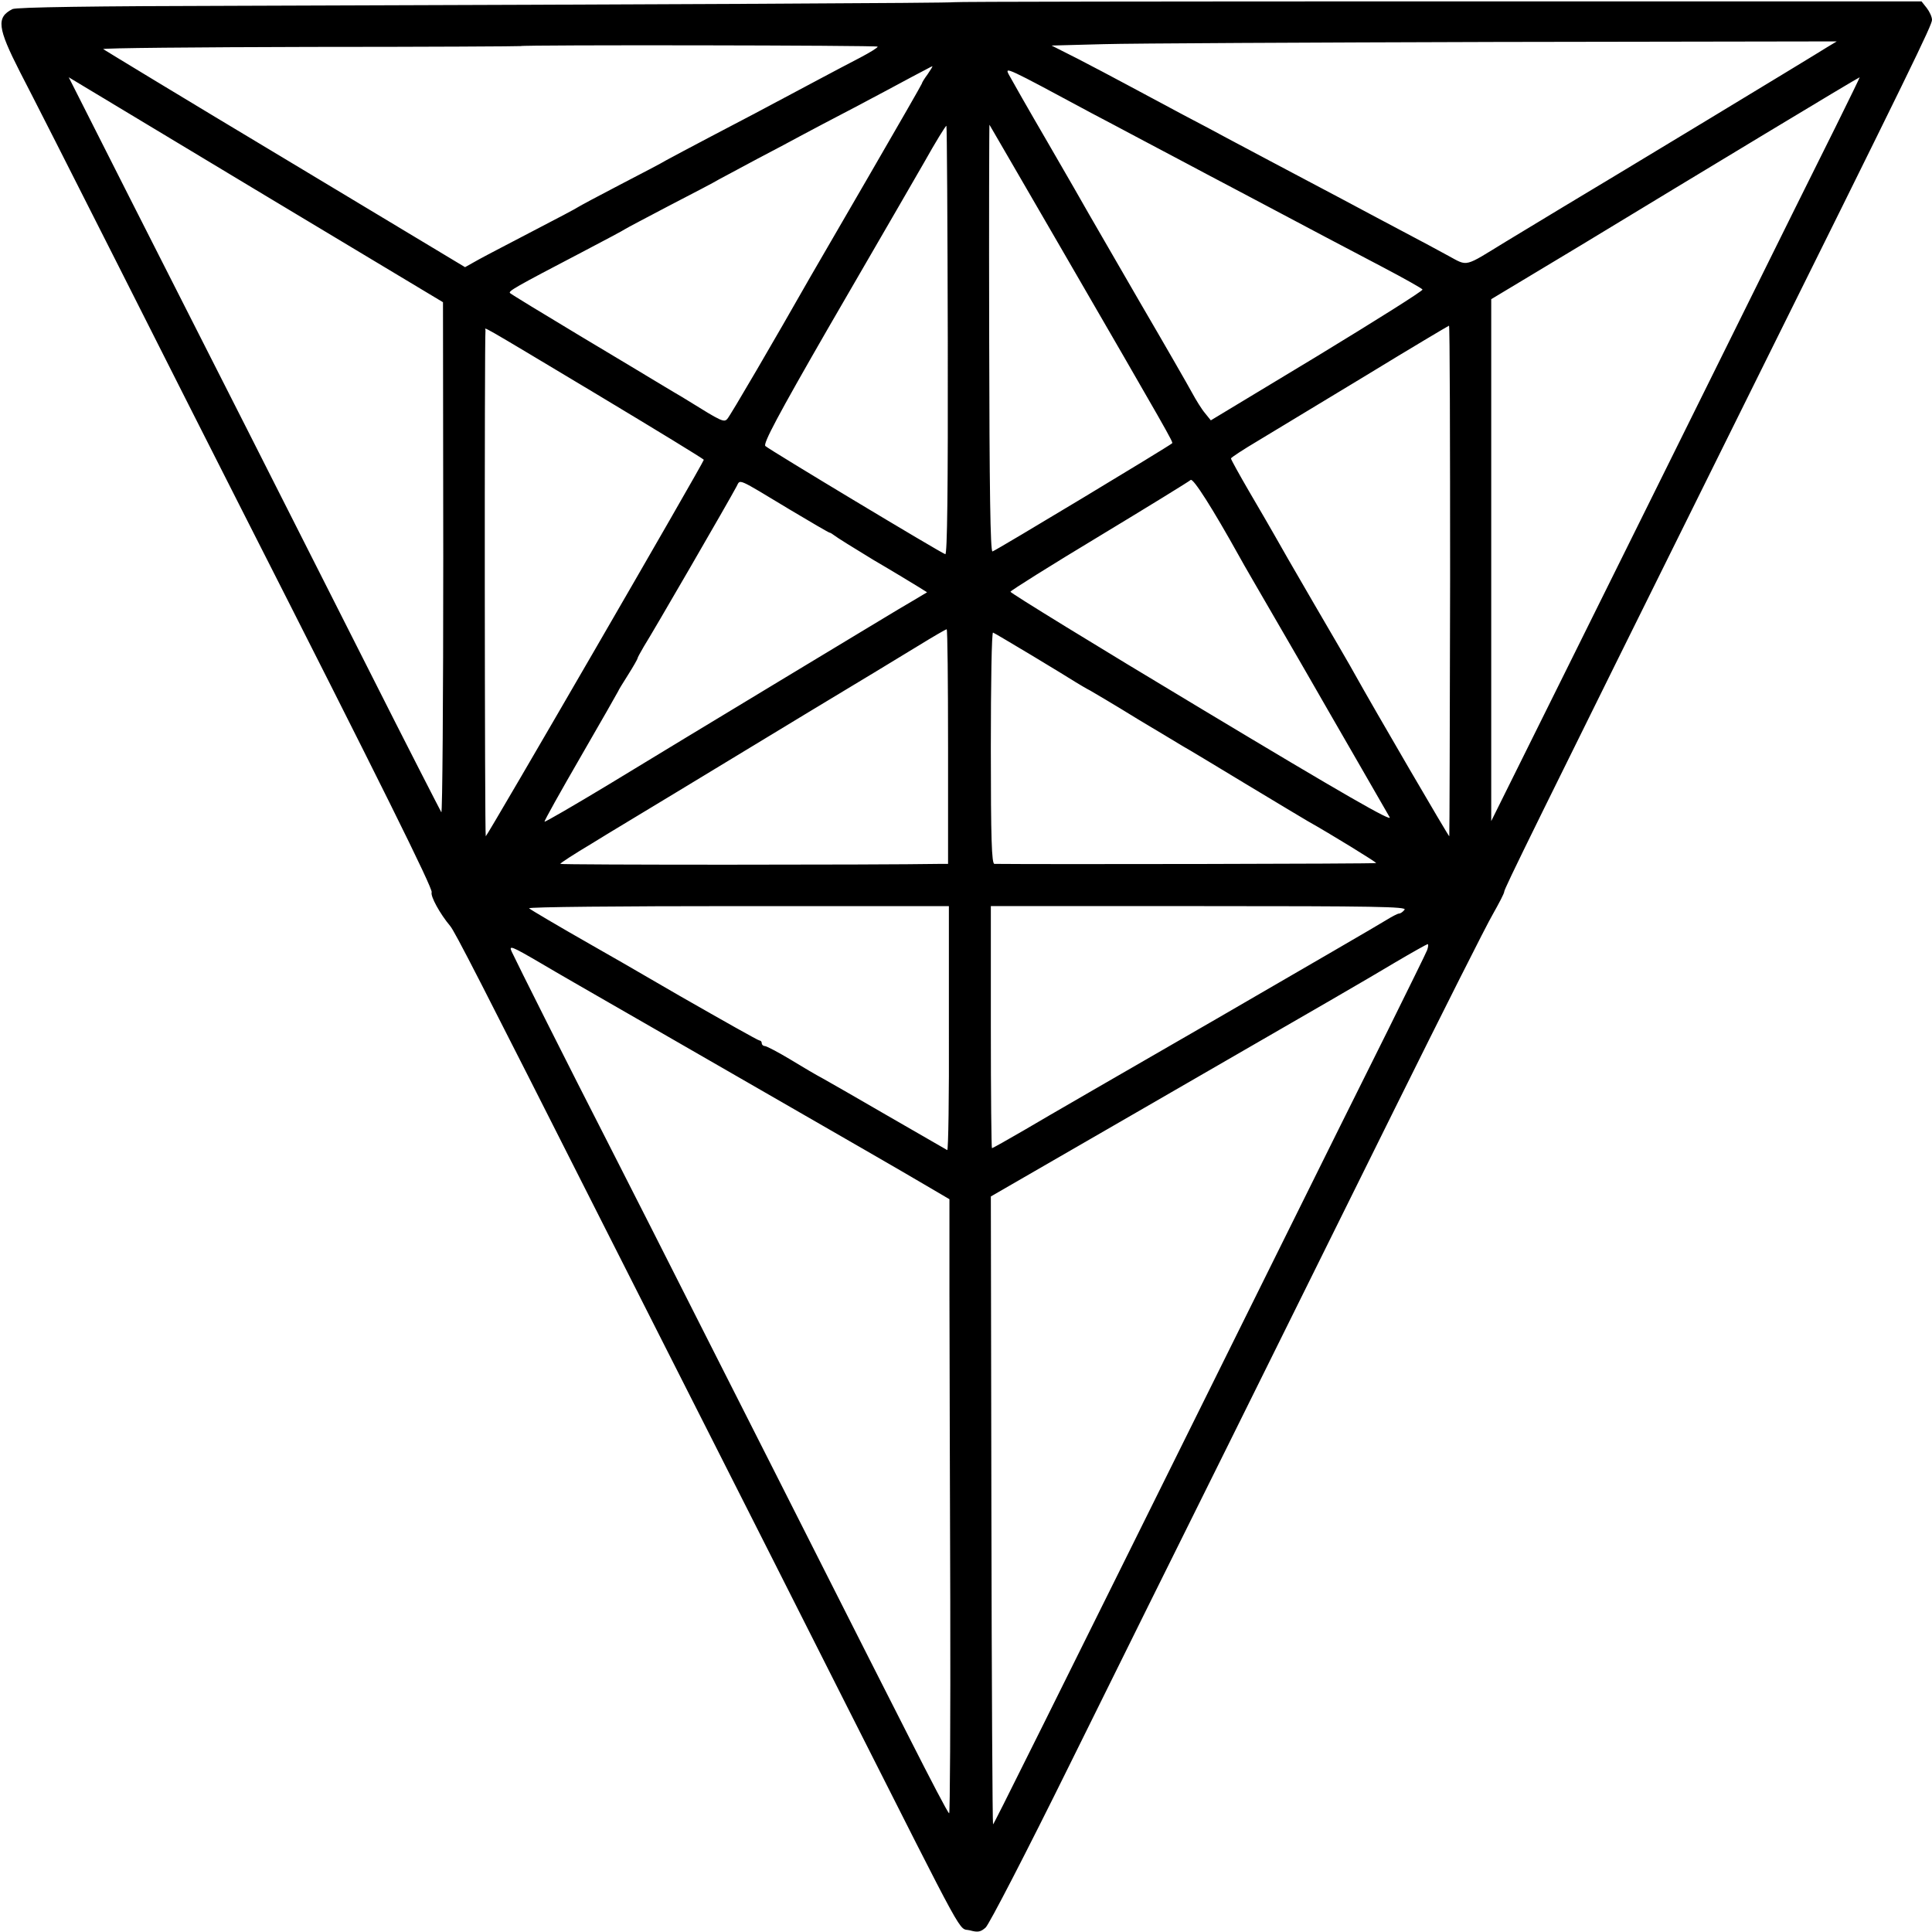
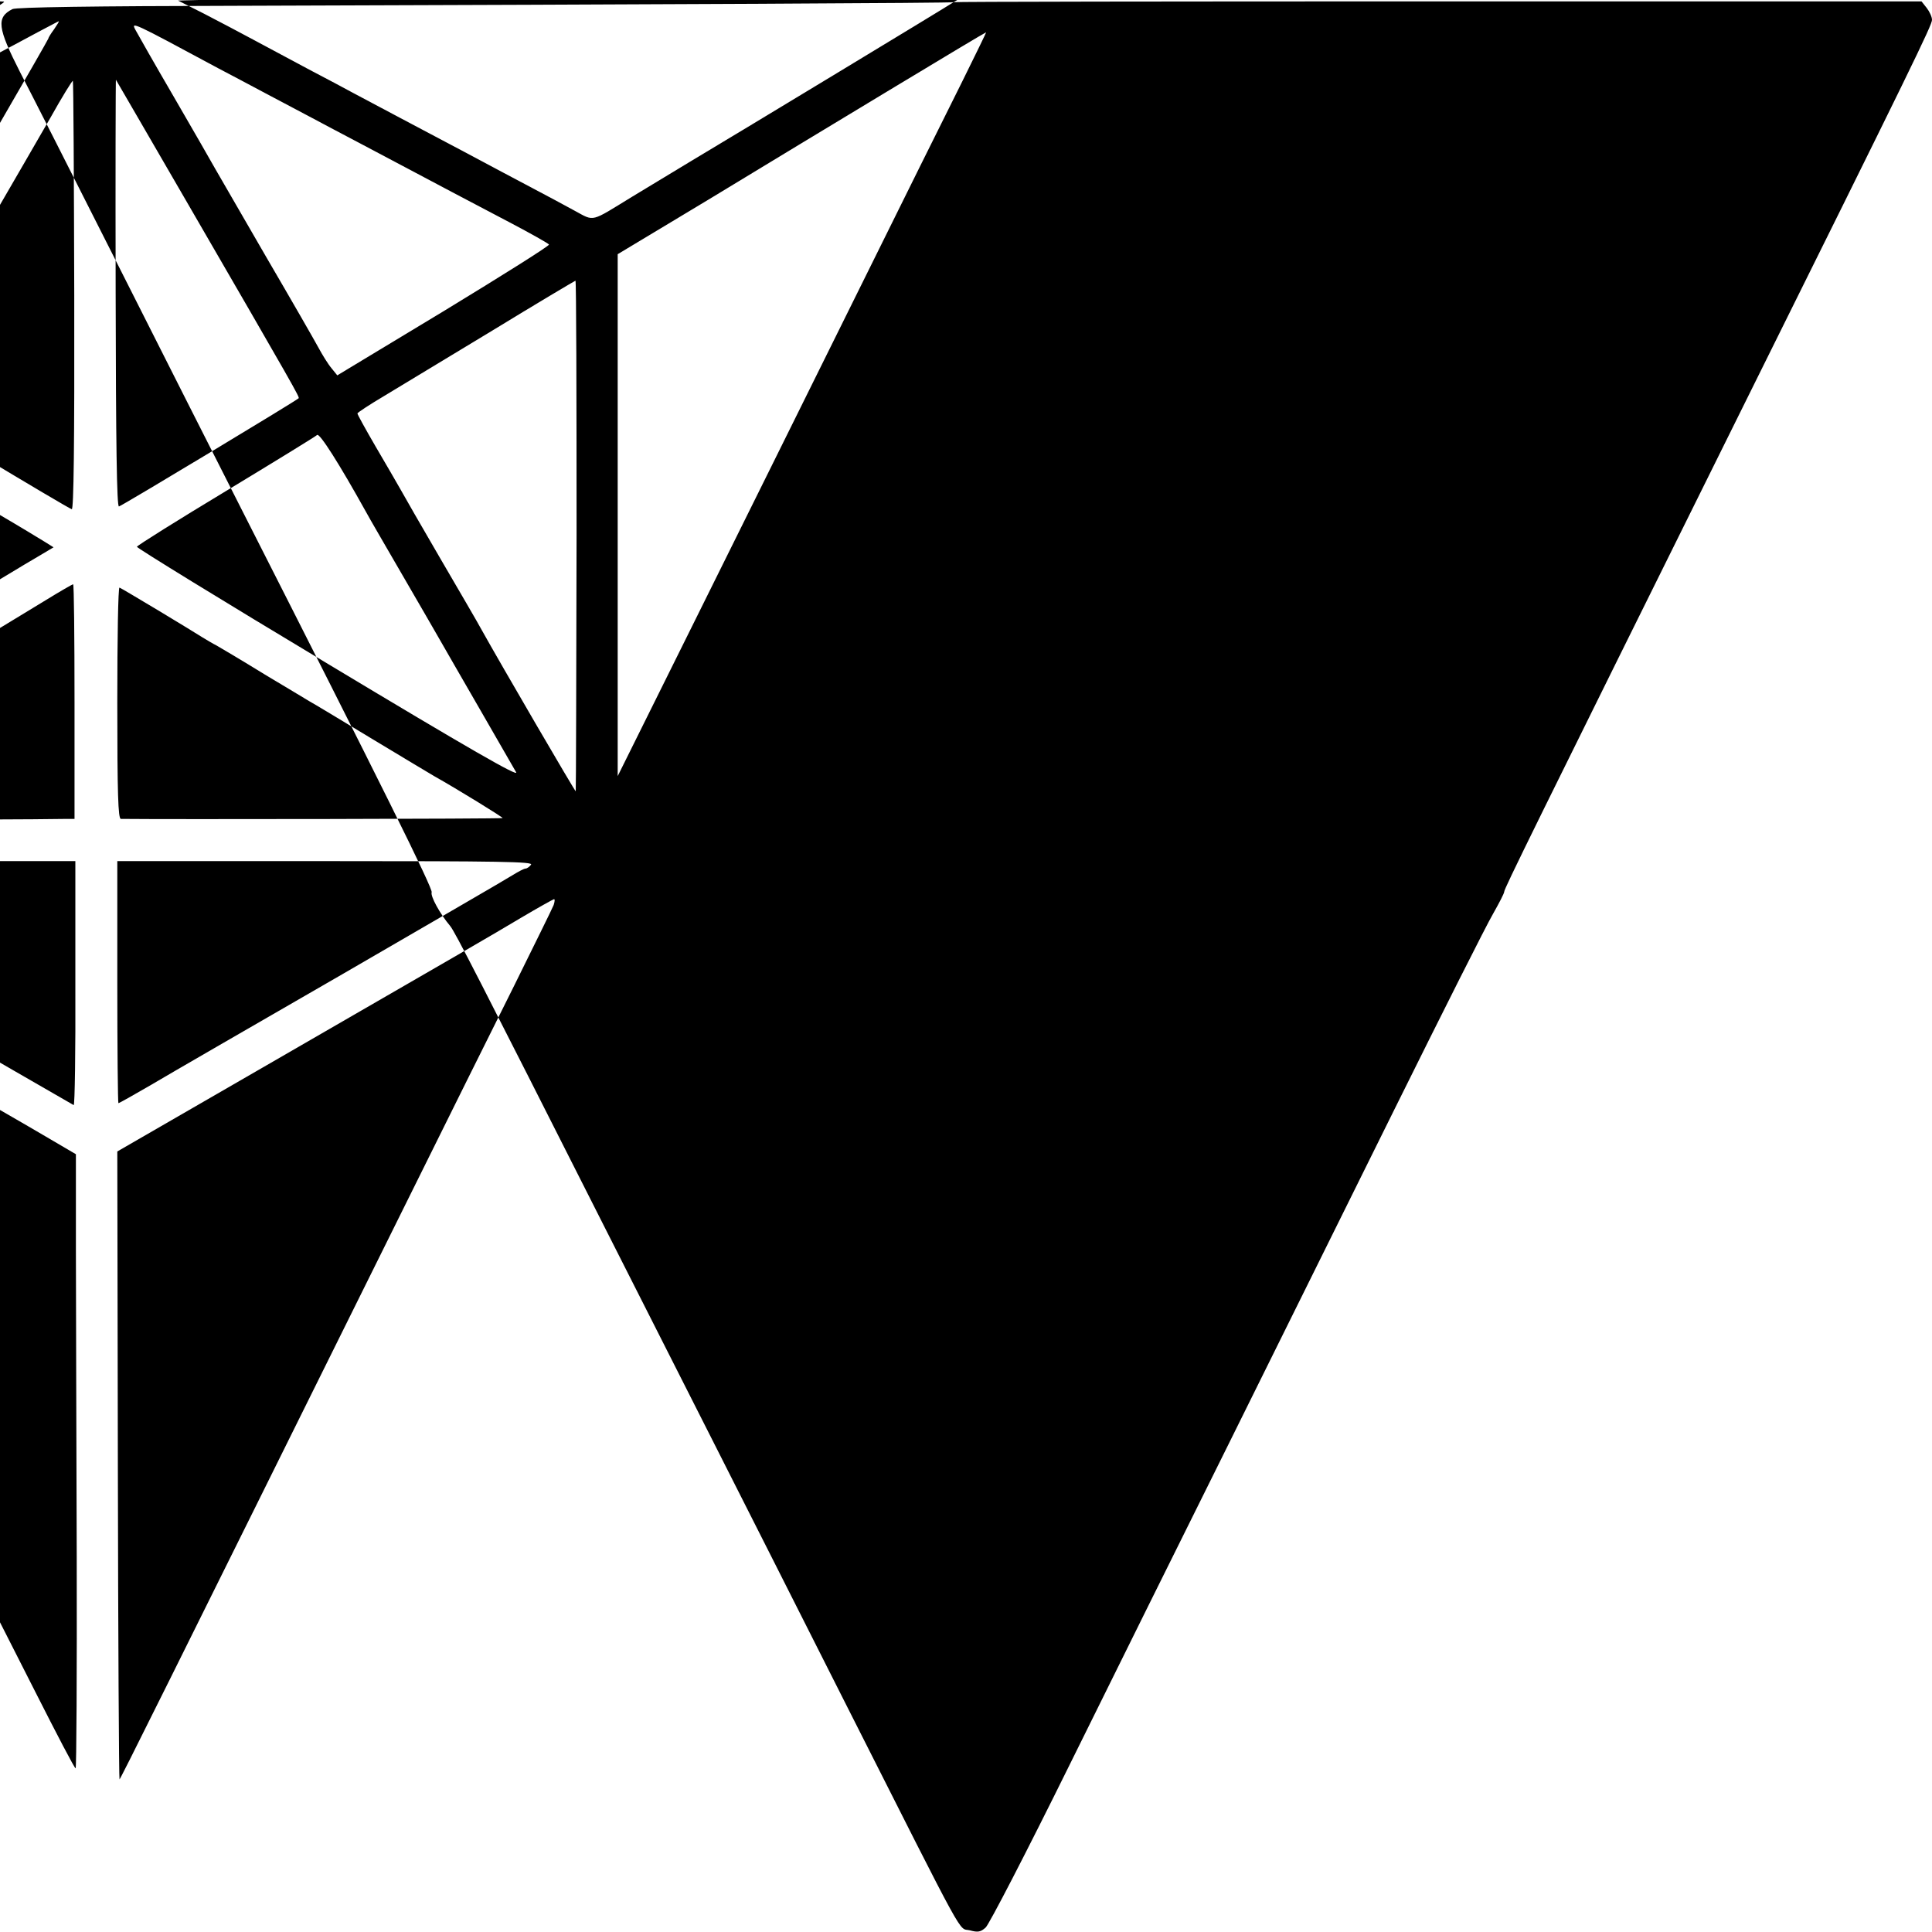
<svg xmlns="http://www.w3.org/2000/svg" version="1.0" width="700pt" height="700pt" viewBox="0 0 700 700" preserveAspectRatio="xMidYMid meet">
  <g transform="translate(0,700) scale(0.1,-0.1)" fill="#000000" stroke="none">
-     <path d="M3455 6992 c-3 -3 -1026 -8 -2595 -13 -517 -1 -802 -5 -815 -12 -59 -30 -54 -68 27 -227 36 -69 197 -386 358 -705 161 -319 361 -715 445 -880 507 -998 694 -1375 689 -1388 -5 -14 30 -78 67 -122 17 -20 104 -190 564 -1100 142 -280 322 -636 400 -790 78 -154 292 -577 475 -940 442 -874 400 -798 444 -809 29 -8 39 -6 57 10 12 10 149 275 304 589 155 314 414 836 575 1160 161 325 433 874 605 1221 172 347 331 663 354 702 22 39 41 75 41 81 0 11 99 212 857 1741 625 1259 693 1399 693 1418 0 11 -9 30 -19 43 l-19 24 -1752 0 c-963 0 -1753 -1 -1755 -3z m3165 -163 c-42 -27 -799 -485 -960 -581 -63 -38 -155 -94 -205 -124 -152 -93 -135 -90 -207 -51 -35 19 -103 56 -153 82 -49 26 -155 82 -235 125 -80 42 -194 103 -255 135 -60 32 -132 70 -160 85 -27 15 -99 53 -160 85 -60 32 -149 80 -198 106 -48 26 -130 69 -182 96 l-95 48 188 5 c103 3 743 6 1422 8 l1235 2 -35 -21z m-3440 2 c0 -4 -28 -21 -62 -39 -35 -18 -101 -53 -148 -78 -223 -119 -274 -146 -395 -209 -71 -37 -143 -76 -160 -85 -16 -10 -93 -50 -170 -90 -77 -40 -144 -76 -150 -80 -5 -4 -77 -42 -160 -85 -82 -43 -173 -90 -200 -105 l-50 -28 -652 392 c-359 215 -655 395 -659 398 -3 4 335 7 752 8 417 0 759 2 760 3 6 5 1294 3 1294 -2z m181 -100 c-12 -16 -21 -31 -21 -34 0 -2 -86 -152 -191 -333 -105 -181 -201 -347 -214 -369 -125 -220 -290 -503 -300 -513 -12 -13 -21 -9 -140 65 -11 7 -36 22 -55 33 -19 11 -48 29 -65 39 -16 10 -140 84 -275 165 -135 81 -248 150 -252 154 -7 7 15 20 262 149 80 42 150 79 155 83 6 4 78 42 160 85 83 43 164 85 180 95 17 9 80 43 140 75 61 32 133 70 160 85 28 15 113 60 190 100 77 41 172 91 210 112 39 20 71 38 73 38 2 0 -6 -13 -17 -29z m594 -141 c39 -20 115 -61 170 -90 55 -29 132 -70 170 -90 39 -21 115 -61 170 -90 55 -29 132 -70 170 -90 103 -55 223 -118 377 -199 76 -40 140 -76 142 -80 3 -4 -169 -112 -381 -241 l-386 -233 -21 26 c-12 14 -33 48 -47 74 -14 26 -99 174 -189 328 -89 154 -172 298 -185 320 -12 22 -79 138 -149 259 -70 120 -133 231 -141 246 -15 29 -12 28 300 -140z m-2349 -1613 c0 -510 -3 -924 -7 -920 -3 5 -125 242 -269 528 -311 616 -562 1111 -862 1702 l-219 433 678 -408 678 -407 1 -928z m5046 1566 c-49 -98 -225 -452 -391 -788 -166 -335 -427 -862 -580 -1170 l-278 -560 0 945 0 946 326 196 c179 109 479 290 666 403 187 113 341 205 343 205 1 0 -38 -80 -86 -177z m-3218 -778 c1 -543 -2 -775 -9 -773 -15 4 -637 378 -652 392 -9 8 45 110 227 426 132 228 247 426 255 440 8 14 50 86 93 161 42 75 79 135 81 133 2 -2 4 -352 5 -779z m408 340 c394 -680 409 -707 405 -711 -10 -10 -639 -389 -651 -392 -8 -2 -11 228 -12 773 -1 427 0 775 1 773 1 -2 117 -201 257 -443z m1412 -1207 c-1 -508 -2 -925 -3 -928 -1 -4 -272 461 -341 585 -15 28 -83 144 -150 259 -67 115 -132 228 -144 250 -13 23 -53 92 -90 155 -36 62 -66 116 -66 120 0 3 44 32 98 64 53 32 230 139 392 237 162 99 297 179 300 180 3 0 4 -415 4 -922z m-3091 673 c213 -128 387 -234 387 -237 0 -9 -785 -1364 -790 -1364 -4 0 -5 1801 -1 1833 1 10 -50 40 404 -232z m2326 -585 c15 -28 77 -134 136 -236 59 -102 119 -205 133 -230 14 -25 79 -137 144 -250 65 -113 125 -217 133 -231 11 -19 -167 83 -681 392 -382 229 -694 421 -693 425 2 5 147 96 323 202 177 107 325 198 330 203 9 8 81 -106 175 -275z m-1628 168 c77 -46 142 -84 145 -84 3 0 10 -5 17 -10 7 -6 71 -46 142 -89 72 -42 144 -86 162 -97 l32 -20 -52 -31 c-29 -16 -236 -142 -462 -278 -225 -136 -513 -310 -639 -387 -126 -76 -231 -137 -233 -135 -2 2 58 109 132 237 74 128 135 235 135 236 0 2 16 28 35 58 19 30 35 58 35 61 0 3 11 22 23 43 30 47 308 527 336 580 14 26 -2 33 192 -84z m574 -859 l0 -425 -25 0 c-229 -4 -1380 -4 -1380 0 0 3 51 36 113 73 61 38 195 118 297 180 102 62 322 195 490 297 168 101 348 210 400 242 52 32 97 58 100 58 3 0 5 -191 5 -425z m304 330 c73 -44 145 -88 159 -97 15 -9 38 -23 52 -30 14 -8 92 -54 173 -104 81 -49 156 -93 165 -99 10 -5 111 -66 225 -135 114 -69 215 -129 225 -135 82 -46 251 -150 248 -152 -2 -3 -1221 -5 -1383 -3 -10 0 -13 91 -13 421 0 231 3 419 8 417 4 -1 67 -39 141 -83z m-301 -1352 c1 -244 -2 -442 -6 -440 -4 2 -99 57 -210 121 -112 65 -220 127 -240 138 -21 11 -74 42 -118 69 -45 27 -87 49 -93 49 -6 0 -11 5 -11 10 0 6 -4 10 -8 10 -5 0 -134 73 -288 161 -153 89 -297 172 -319 184 -123 70 -221 128 -228 134 -5 5 336 8 756 8 l765 0 0 -444z m1651 431 c-6 -8 -15 -14 -20 -14 -5 0 -26 -11 -47 -24 -20 -13 -298 -174 -617 -359 -319 -184 -631 -364 -693 -401 -62 -36 -115 -66 -118 -66 -2 0 -4 197 -4 439 l0 438 755 0 c637 0 753 -2 744 -13z m-2884 -336 c72 -41 236 -136 365 -210 542 -312 690 -397 778 -449 l92 -54 0 -345 c0 -190 2 -690 3 -1113 1 -422 -1 -767 -4 -767 -4 0 -68 123 -144 273 -76 149 -211 416 -300 592 -89 176 -278 550 -420 830 -142 281 -308 609 -370 730 -142 277 -335 662 -351 697 -11 24 -2 21 104 -41 64 -38 176 -102 247 -143z m2966 190 c-5 -13 -69 -142 -141 -288 -73 -146 -255 -512 -405 -815 -882 -1779 -1024 -2065 -1027 -2065 -2 0 -5 512 -6 1138 l-2 1137 511 295 c771 445 835 482 954 553 61 36 113 65 117 66 4 1 3 -9 -1 -21z" />
+     <path d="M3455 6992 c-3 -3 -1026 -8 -2595 -13 -517 -1 -802 -5 -815 -12 -59 -30 -54 -68 27 -227 36 -69 197 -386 358 -705 161 -319 361 -715 445 -880 507 -998 694 -1375 689 -1388 -5 -14 30 -78 67 -122 17 -20 104 -190 564 -1100 142 -280 322 -636 400 -790 78 -154 292 -577 475 -940 442 -874 400 -798 444 -809 29 -8 39 -6 57 10 12 10 149 275 304 589 155 314 414 836 575 1160 161 325 433 874 605 1221 172 347 331 663 354 702 22 39 41 75 41 81 0 11 99 212 857 1741 625 1259 693 1399 693 1418 0 11 -9 30 -19 43 l-19 24 -1752 0 c-963 0 -1753 -1 -1755 -3z c-42 -27 -799 -485 -960 -581 -63 -38 -155 -94 -205 -124 -152 -93 -135 -90 -207 -51 -35 19 -103 56 -153 82 -49 26 -155 82 -235 125 -80 42 -194 103 -255 135 -60 32 -132 70 -160 85 -27 15 -99 53 -160 85 -60 32 -149 80 -198 106 -48 26 -130 69 -182 96 l-95 48 188 5 c103 3 743 6 1422 8 l1235 2 -35 -21z m-3440 2 c0 -4 -28 -21 -62 -39 -35 -18 -101 -53 -148 -78 -223 -119 -274 -146 -395 -209 -71 -37 -143 -76 -160 -85 -16 -10 -93 -50 -170 -90 -77 -40 -144 -76 -150 -80 -5 -4 -77 -42 -160 -85 -82 -43 -173 -90 -200 -105 l-50 -28 -652 392 c-359 215 -655 395 -659 398 -3 4 335 7 752 8 417 0 759 2 760 3 6 5 1294 3 1294 -2z m181 -100 c-12 -16 -21 -31 -21 -34 0 -2 -86 -152 -191 -333 -105 -181 -201 -347 -214 -369 -125 -220 -290 -503 -300 -513 -12 -13 -21 -9 -140 65 -11 7 -36 22 -55 33 -19 11 -48 29 -65 39 -16 10 -140 84 -275 165 -135 81 -248 150 -252 154 -7 7 15 20 262 149 80 42 150 79 155 83 6 4 78 42 160 85 83 43 164 85 180 95 17 9 80 43 140 75 61 32 133 70 160 85 28 15 113 60 190 100 77 41 172 91 210 112 39 20 71 38 73 38 2 0 -6 -13 -17 -29z m594 -141 c39 -20 115 -61 170 -90 55 -29 132 -70 170 -90 39 -21 115 -61 170 -90 55 -29 132 -70 170 -90 103 -55 223 -118 377 -199 76 -40 140 -76 142 -80 3 -4 -169 -112 -381 -241 l-386 -233 -21 26 c-12 14 -33 48 -47 74 -14 26 -99 174 -189 328 -89 154 -172 298 -185 320 -12 22 -79 138 -149 259 -70 120 -133 231 -141 246 -15 29 -12 28 300 -140z m-2349 -1613 c0 -510 -3 -924 -7 -920 -3 5 -125 242 -269 528 -311 616 -562 1111 -862 1702 l-219 433 678 -408 678 -407 1 -928z m5046 1566 c-49 -98 -225 -452 -391 -788 -166 -335 -427 -862 -580 -1170 l-278 -560 0 945 0 946 326 196 c179 109 479 290 666 403 187 113 341 205 343 205 1 0 -38 -80 -86 -177z m-3218 -778 c1 -543 -2 -775 -9 -773 -15 4 -637 378 -652 392 -9 8 45 110 227 426 132 228 247 426 255 440 8 14 50 86 93 161 42 75 79 135 81 133 2 -2 4 -352 5 -779z m408 340 c394 -680 409 -707 405 -711 -10 -10 -639 -389 -651 -392 -8 -2 -11 228 -12 773 -1 427 0 775 1 773 1 -2 117 -201 257 -443z m1412 -1207 c-1 -508 -2 -925 -3 -928 -1 -4 -272 461 -341 585 -15 28 -83 144 -150 259 -67 115 -132 228 -144 250 -13 23 -53 92 -90 155 -36 62 -66 116 -66 120 0 3 44 32 98 64 53 32 230 139 392 237 162 99 297 179 300 180 3 0 4 -415 4 -922z m-3091 673 c213 -128 387 -234 387 -237 0 -9 -785 -1364 -790 -1364 -4 0 -5 1801 -1 1833 1 10 -50 40 404 -232z m2326 -585 c15 -28 77 -134 136 -236 59 -102 119 -205 133 -230 14 -25 79 -137 144 -250 65 -113 125 -217 133 -231 11 -19 -167 83 -681 392 -382 229 -694 421 -693 425 2 5 147 96 323 202 177 107 325 198 330 203 9 8 81 -106 175 -275z m-1628 168 c77 -46 142 -84 145 -84 3 0 10 -5 17 -10 7 -6 71 -46 142 -89 72 -42 144 -86 162 -97 l32 -20 -52 -31 c-29 -16 -236 -142 -462 -278 -225 -136 -513 -310 -639 -387 -126 -76 -231 -137 -233 -135 -2 2 58 109 132 237 74 128 135 235 135 236 0 2 16 28 35 58 19 30 35 58 35 61 0 3 11 22 23 43 30 47 308 527 336 580 14 26 -2 33 192 -84z m574 -859 l0 -425 -25 0 c-229 -4 -1380 -4 -1380 0 0 3 51 36 113 73 61 38 195 118 297 180 102 62 322 195 490 297 168 101 348 210 400 242 52 32 97 58 100 58 3 0 5 -191 5 -425z m304 330 c73 -44 145 -88 159 -97 15 -9 38 -23 52 -30 14 -8 92 -54 173 -104 81 -49 156 -93 165 -99 10 -5 111 -66 225 -135 114 -69 215 -129 225 -135 82 -46 251 -150 248 -152 -2 -3 -1221 -5 -1383 -3 -10 0 -13 91 -13 421 0 231 3 419 8 417 4 -1 67 -39 141 -83z m-301 -1352 c1 -244 -2 -442 -6 -440 -4 2 -99 57 -210 121 -112 65 -220 127 -240 138 -21 11 -74 42 -118 69 -45 27 -87 49 -93 49 -6 0 -11 5 -11 10 0 6 -4 10 -8 10 -5 0 -134 73 -288 161 -153 89 -297 172 -319 184 -123 70 -221 128 -228 134 -5 5 336 8 756 8 l765 0 0 -444z m1651 431 c-6 -8 -15 -14 -20 -14 -5 0 -26 -11 -47 -24 -20 -13 -298 -174 -617 -359 -319 -184 -631 -364 -693 -401 -62 -36 -115 -66 -118 -66 -2 0 -4 197 -4 439 l0 438 755 0 c637 0 753 -2 744 -13z m-2884 -336 c72 -41 236 -136 365 -210 542 -312 690 -397 778 -449 l92 -54 0 -345 c0 -190 2 -690 3 -1113 1 -422 -1 -767 -4 -767 -4 0 -68 123 -144 273 -76 149 -211 416 -300 592 -89 176 -278 550 -420 830 -142 281 -308 609 -370 730 -142 277 -335 662 -351 697 -11 24 -2 21 104 -41 64 -38 176 -102 247 -143z m2966 190 c-5 -13 -69 -142 -141 -288 -73 -146 -255 -512 -405 -815 -882 -1779 -1024 -2065 -1027 -2065 -2 0 -5 512 -6 1138 l-2 1137 511 295 c771 445 835 482 954 553 61 36 113 65 117 66 4 1 3 -9 -1 -21z" />
  </g>
</svg>